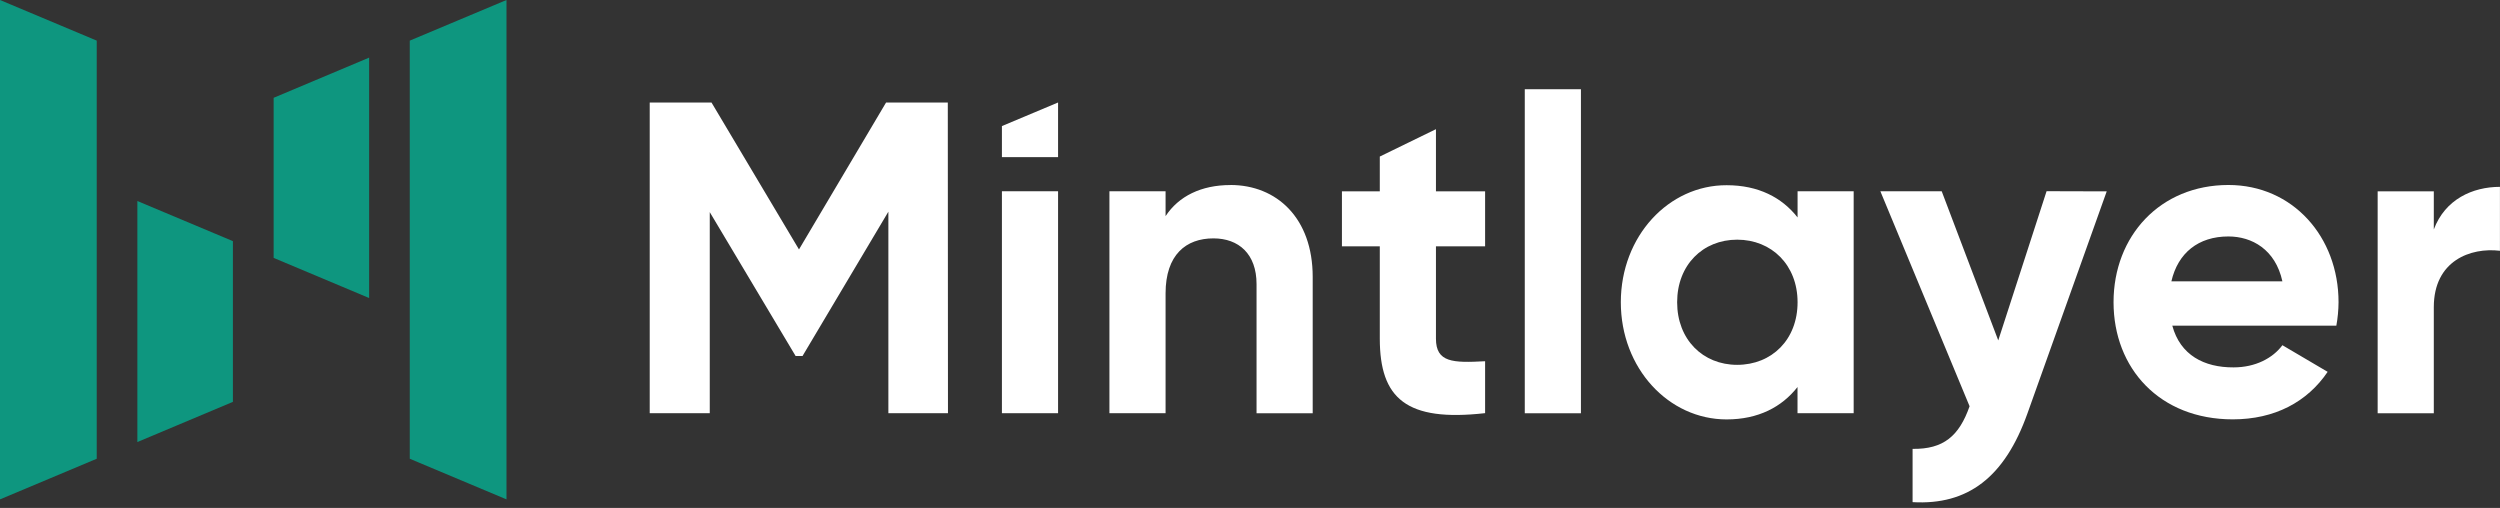
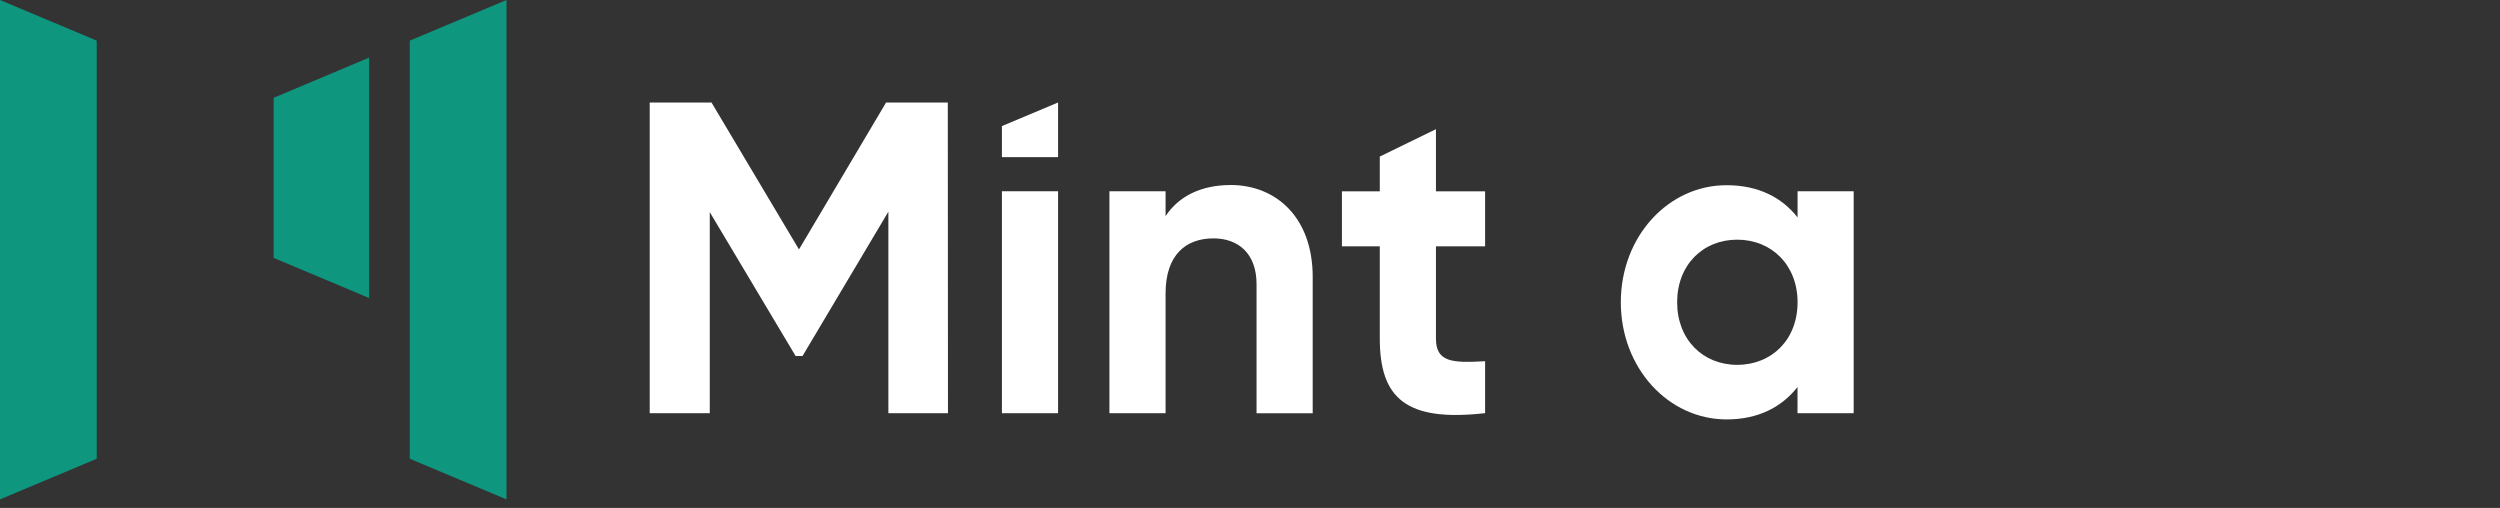
<svg xmlns="http://www.w3.org/2000/svg" width="443" height="90" viewBox="0 0 443 90" fill="none">
  <rect x="0" y="0" width="443" height="90" fill="#333333" stroke="none" />
  <g clip-path="url(#clip0_204_12)">
    <path d="M167.95 18.17H157.01L141.58 44.2L126.08 18.17H115.13V73.22H125.77V37.59L140.98 63.08H142.21L157.42 37.51V73.22H167.98L167.95 18.17Z" fill="white" />
    <path d="M187.49 33.89H177.54V73.22H187.49V33.89Z" fill="white" />
    <path d="M218.03 32.79C212.87 32.79 208.86 34.76 206.54 38.3V33.89H196.59V73.22H206.54V51.99C206.54 45.13 210.17 42.24 215.02 42.24C219.5 42.24 222.66 44.99 222.66 50.34V73.23H232.61V49.07C232.61 38.61 226.21 32.78 218.03 32.78V32.79Z" fill="white" />
    <path d="M263.16 43.65V33.9H254.45V22.89L244.5 27.74V33.9H237.79V43.65H244.5V60C244.5 70.62 249.21 74.79 263.16 73.21V64.01C257.45 64.32 254.45 64.24 254.45 60.01V43.65H263.16V43.65Z" fill="white" />
-     <path d="M280.14 15.81H270.19V73.23H280.14V15.81Z" fill="white" />
    <path d="M307.83 64.65C301.74 64.65 297.19 60.16 297.19 53.56C297.19 46.96 301.74 42.47 307.83 42.47C313.92 42.47 318.53 46.95 318.53 53.56C318.53 60.17 313.98 64.65 307.81 64.65H307.83V64.65ZM318.53 33.89V38.53C315.75 34.99 311.59 32.82 305.96 32.82C295.7 32.79 287.21 41.84 287.21 53.56C287.21 65.28 295.69 74.32 305.95 74.32C311.58 74.32 315.74 72.12 318.52 68.58V73.22H328.47V33.89H318.54H318.53Z" fill="white" />
-     <path d="M362.65 33.89L354.09 60.32L344.07 33.89H333.2L349.01 71.99C347.16 77.26 344.39 79.62 338.91 79.54V88.98C348.7 89.55 355.24 84.57 359.27 73.24L373.31 33.91L362.67 33.88L362.65 33.89Z" fill="white" />
-     <path d="M384.77 49.85C385.93 44.82 389.55 41.9 394.87 41.9C399.03 41.9 403.2 44.19 404.44 49.85H384.76H384.77ZM384.93 57.71H414C414.25 56.34 414.38 54.94 414.39 53.55C414.39 41.98 406.29 32.78 394.88 32.78C382.77 32.78 374.52 41.83 374.52 53.55C374.52 65.27 382.69 74.31 395.65 74.31C403.06 74.31 408.84 71.24 412.46 65.89L404.44 61.17C402.75 63.46 399.66 65.1 395.8 65.1C390.56 65.13 386.34 62.92 384.93 57.71V57.71Z" fill="white" />
-     <path d="M431.27 40.66V33.9H421.32V73.23H431.27V54.43C431.27 46.17 437.82 43.81 442.99 44.44V33.11C438.14 33.11 433.27 35.32 431.27 40.66V40.66Z" fill="white" />
    <path d="M0 0L17.14 7.2V81.29L0 88.49V0Z" fill="#0E967F" />
    <path d="M89.75 88.49L72.61 81.29V7.2L89.75 0V88.49Z" fill="#0E967F" />
-     <path d="M24.34 78.33L41.27 71.21V42.73L24.34 35.62V78.33Z" fill="#0E967F" />
    <path d="M65.41 10.21L48.49 17.33V45.7L65.41 52.81V10.21Z" fill="#0E967F" />
    <path d="M177.54 22.34V27.84H187.49V18.16L177.54 22.34Z" fill="white" />
  </g>
  <defs>
    <clipPath id="clip0_204_12">
      <rect width="443" height="89.03" fill="white" />
    </clipPath>
  </defs>
</svg>